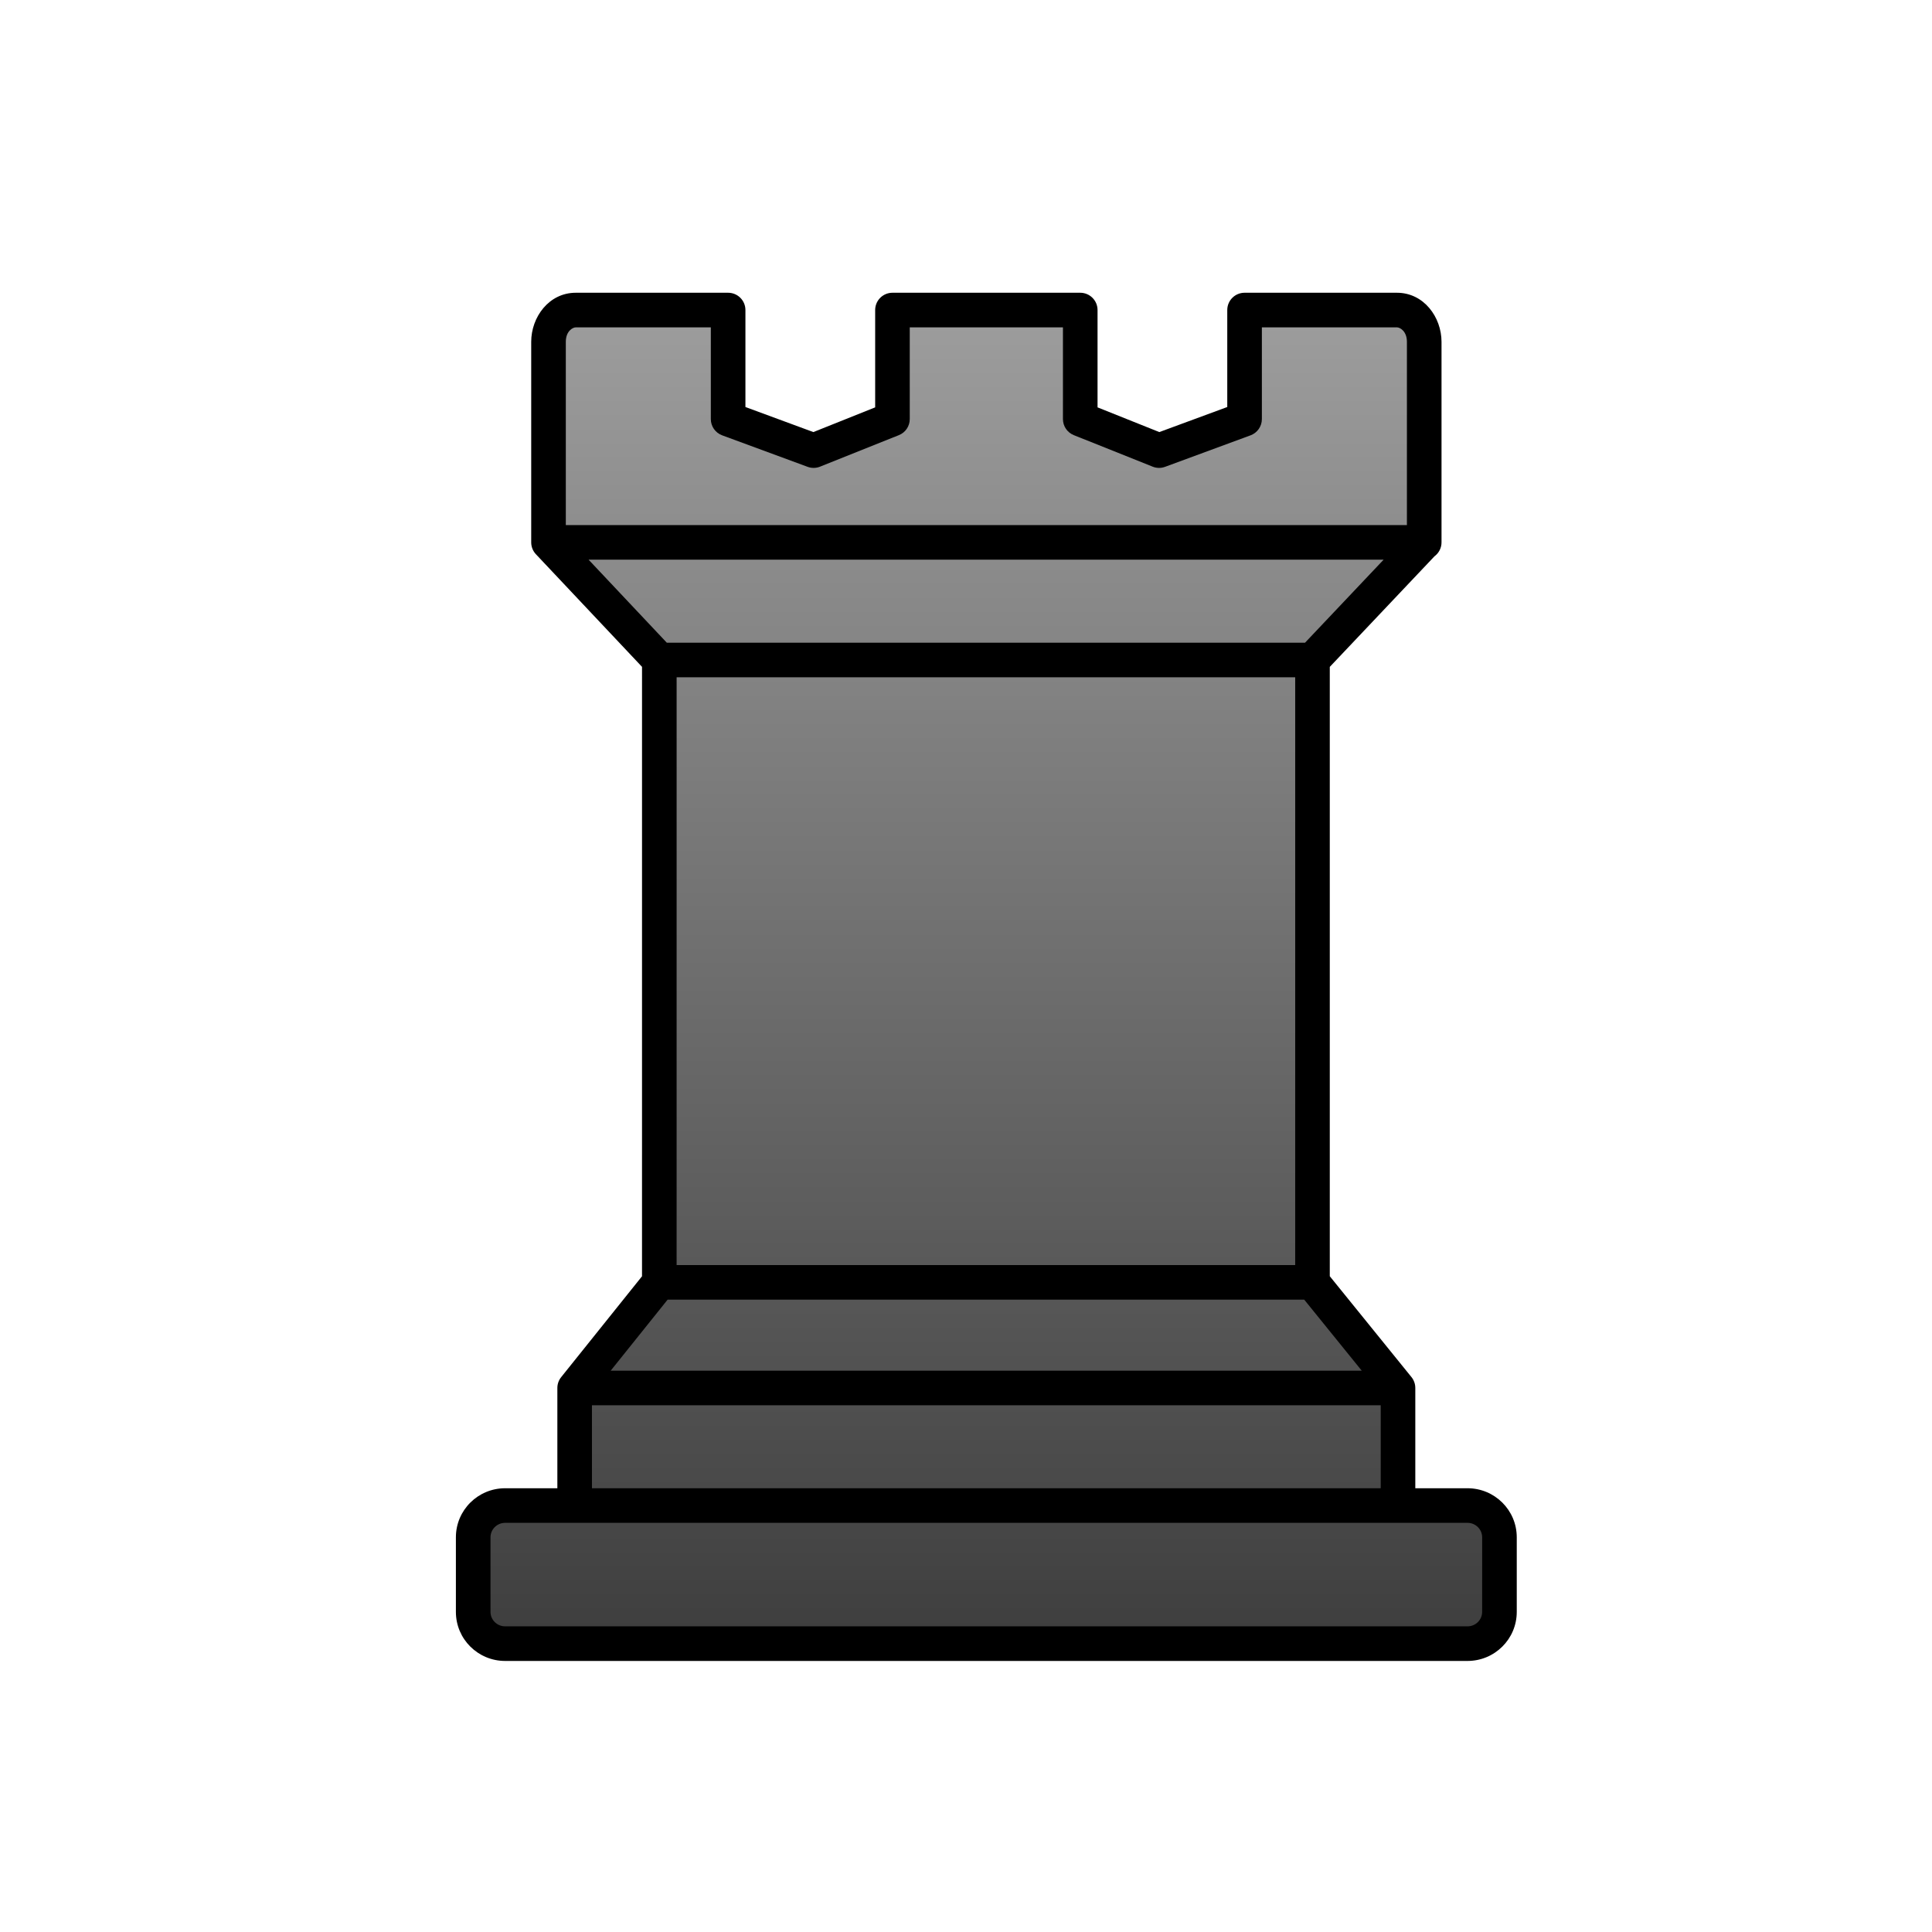
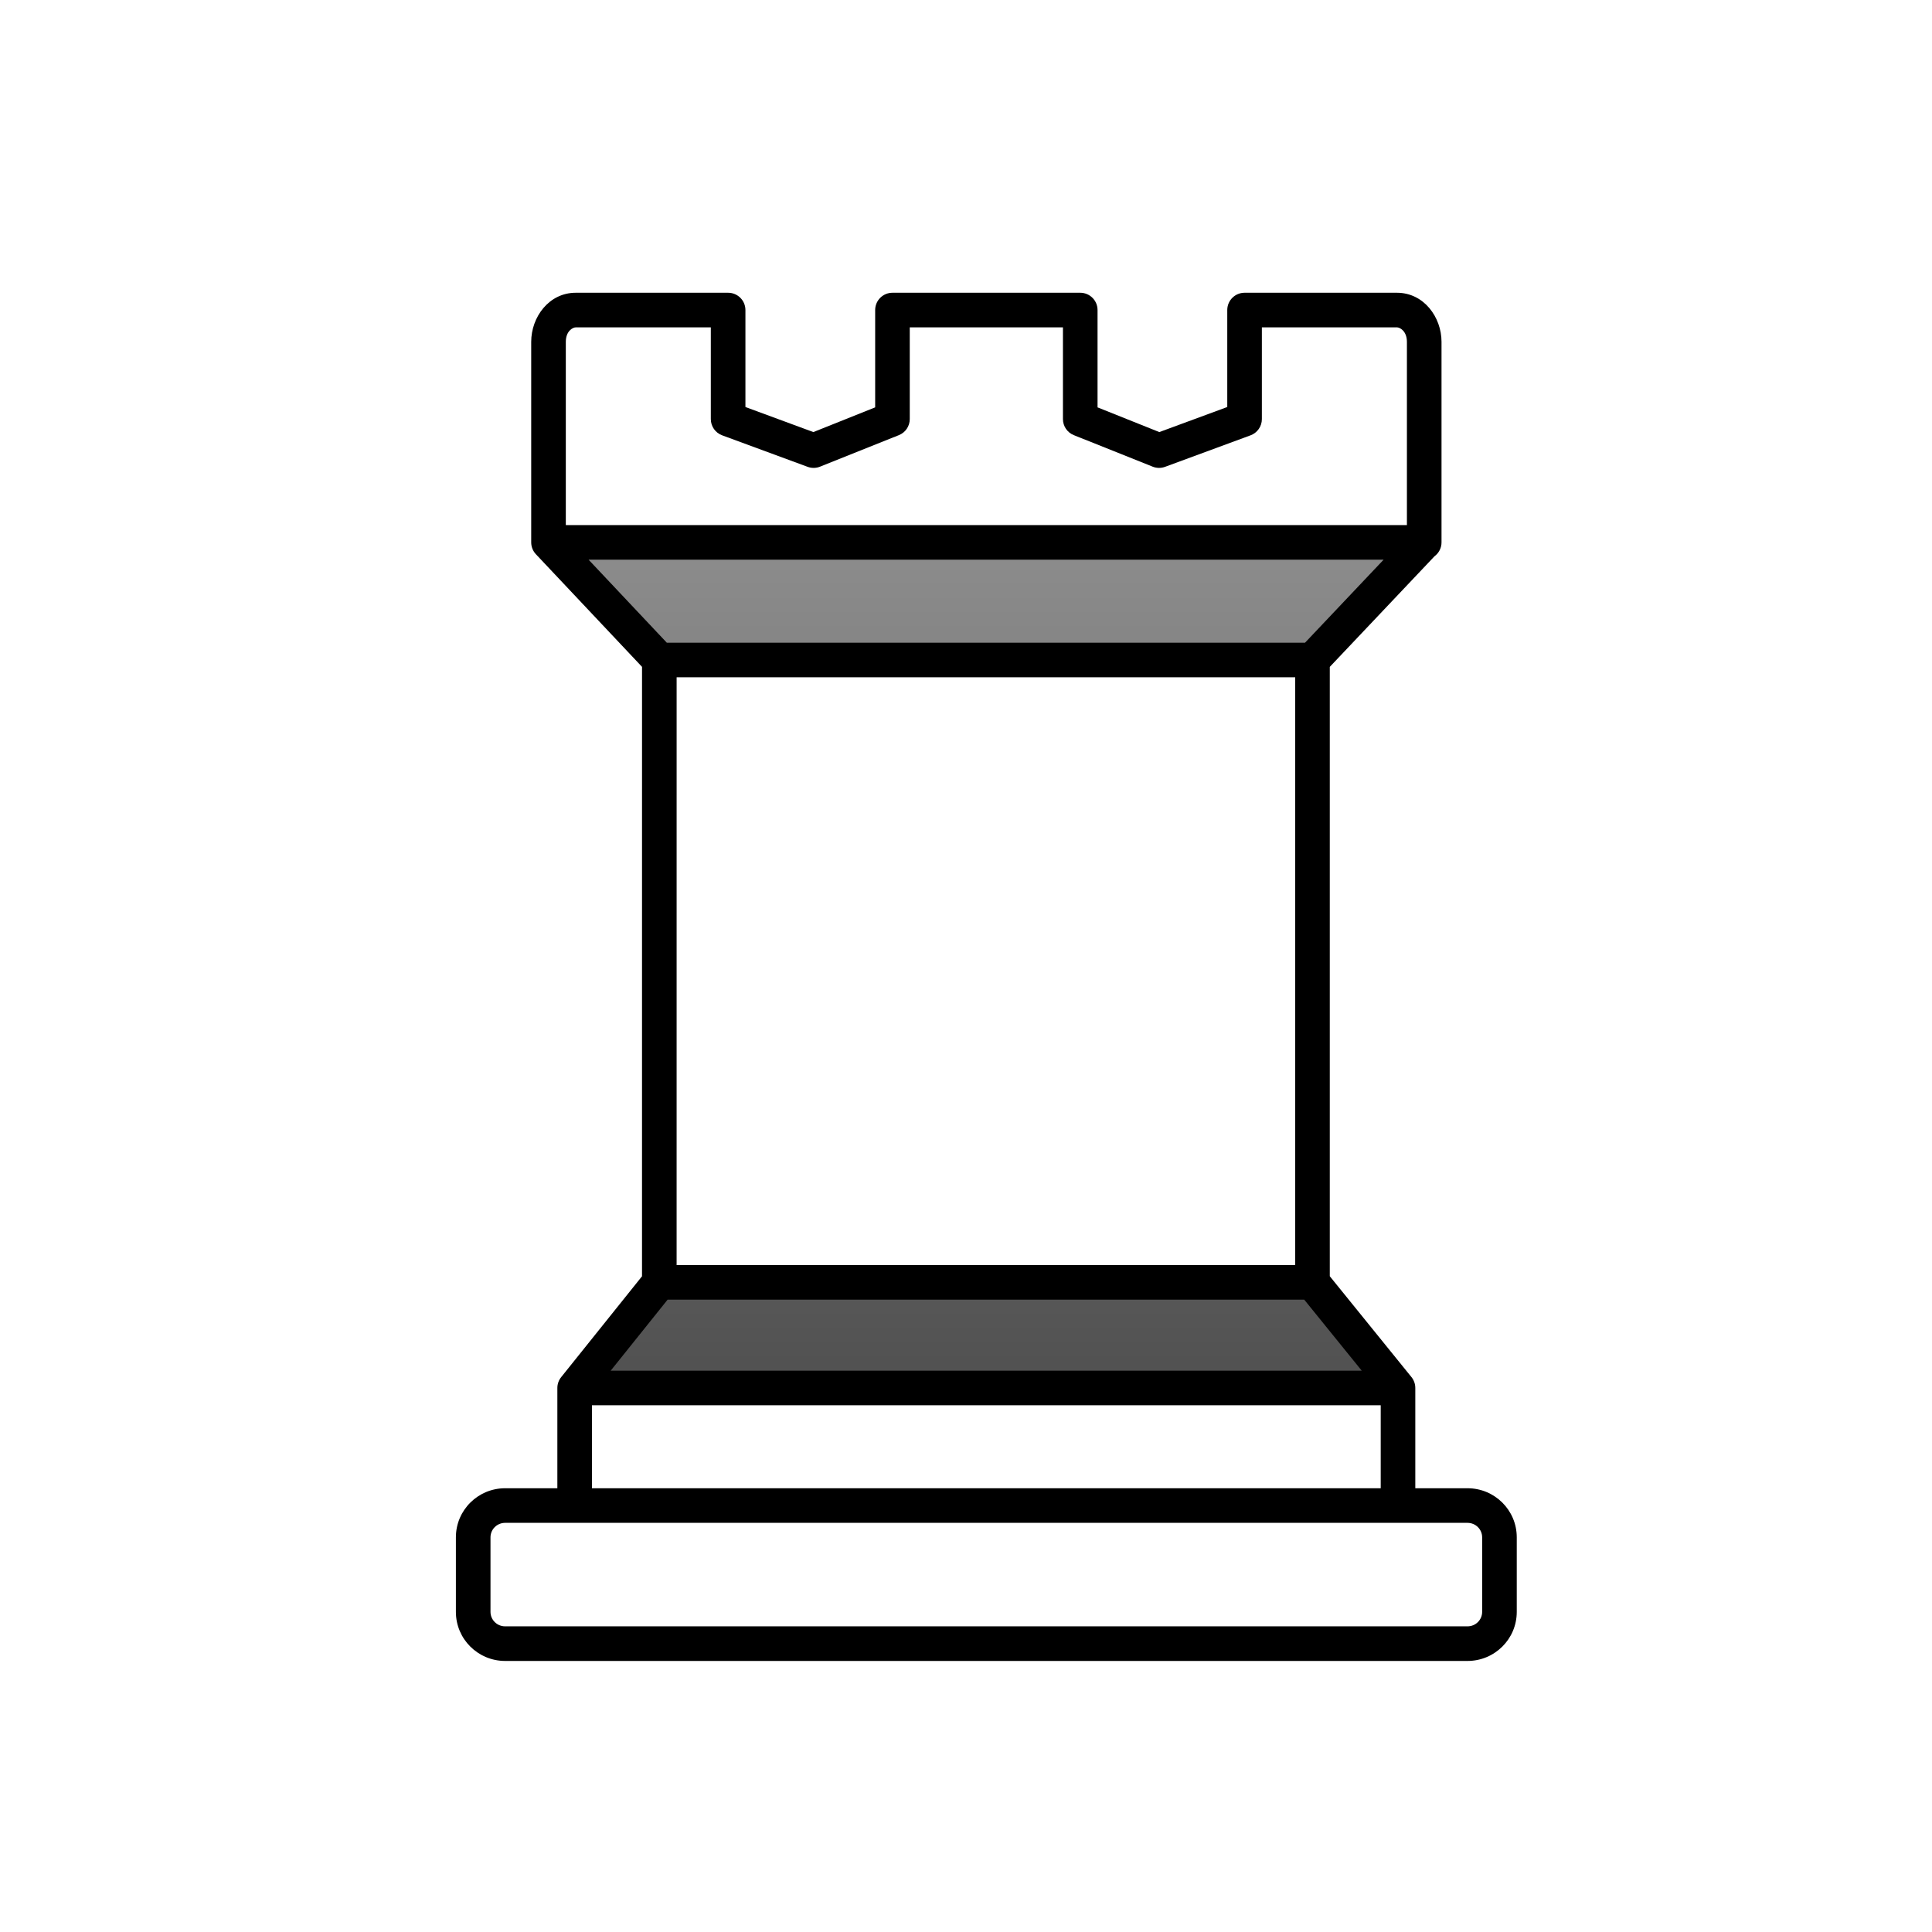
<svg xmlns="http://www.w3.org/2000/svg" width="125" height="125" viewBox="0 0 125 125" fill="none">
  <g filter="url(#filter0_dd)">
-     <path d="M90.38 17.821H80.523V24.875L74.992 26.915L69.892 24.875V17.821H57.742V24.875L52.642 26.915L47.11 24.875V17.821H37.253C36.278 17.821 35.489 18.74 35.489 19.873V32.853L92.146 32.852V19.873C92.145 18.739 91.355 17.821 90.381 17.821L90.38 17.821Z" fill="url(#paint0_linear)" />
    <path d="M42.659 40.462L84.918 40.462L92.122 32.853H35.489L42.659 40.462Z" fill="url(#paint1_linear)" />
-     <path d="M84.918 40.462L42.659 40.462L42.657 80.729L84.918 80.729V40.462Z" fill="url(#paint2_linear)" />
    <path d="M84.918 80.729L90.451 87.562H37.18L42.657 80.729L84.918 80.729Z" fill="url(#paint3_linear)" />
-     <path d="M90.451 87.562H37.18V95.17H90.451V87.562Z" fill="url(#paint4_linear)" />
-     <path d="M94.946 104.104C96.09 104.104 97.014 103.186 97.014 102.05V97.223C97.014 96.088 96.09 95.17 94.946 95.17H32.683C31.54 95.17 30.615 96.088 30.615 97.223V102.05C30.615 103.186 31.54 104.104 32.683 104.104H94.946Z" fill="url(#paint5_linear)" />
    <path fill-rule="evenodd" clip-rule="evenodd" d="M90.357 16.702C90.365 16.702 90.373 16.702 90.381 16.702C92.126 16.702 93.264 18.286 93.266 19.872V32.853C93.266 33.223 93.086 33.551 92.809 33.755L86.037 40.908V80.333L91.321 86.858C91.482 87.057 91.57 87.306 91.57 87.562V94.05H94.946C96.701 94.05 98.134 95.462 98.134 97.224V102.05C98.134 103.811 96.701 105.224 94.946 105.224H32.683C30.929 105.224 29.496 103.811 29.496 102.05V97.224C29.496 95.462 30.93 94.05 32.683 94.05H36.061V87.562C36.061 87.308 36.147 87.061 36.307 86.862L41.538 80.336L41.539 40.906L34.674 33.62C34.478 33.413 34.369 33.138 34.369 32.853V19.874C34.369 18.287 35.507 16.702 37.253 16.702H47.11C47.728 16.702 48.229 17.203 48.229 17.821V24.095L52.625 25.716L56.623 24.118V17.821C56.623 17.203 57.124 16.702 57.742 16.702H69.892C70.51 16.702 71.011 17.203 71.011 17.821V24.118L75.008 25.716L79.404 24.095V17.821C79.404 17.203 79.905 16.702 80.523 16.702H90.357ZM36.608 31.733V19.874C36.608 19.193 37.049 18.941 37.253 18.941H45.99V24.876C45.99 25.345 46.282 25.764 46.722 25.926L52.254 27.965C52.514 28.061 52.8 28.057 53.057 27.954L58.157 25.915C58.583 25.745 58.861 25.334 58.861 24.876V18.941H68.772V24.876C68.772 25.334 69.051 25.745 69.476 25.915L74.577 27.954C74.834 28.057 75.12 28.061 75.379 27.965L80.911 25.926C81.351 25.764 81.643 25.345 81.643 24.876V18.941H90.38L90.391 18.941C90.598 18.949 91.026 19.204 91.027 19.875V31.733L36.608 31.733ZM84.436 39.343L89.52 33.972L38.081 33.972L43.142 39.343L84.436 39.343ZM43.777 79.61L43.778 41.581L83.799 41.582V79.61L43.777 79.61ZM84.384 81.849L43.195 81.848L39.512 86.443H88.104L84.384 81.849ZM38.299 88.682H89.332V94.05H38.299V88.682ZM32.683 96.289C32.151 96.289 31.735 96.714 31.735 97.224V102.05C31.735 102.56 32.151 102.985 32.683 102.985H94.946C95.479 102.985 95.895 102.561 95.895 102.05V97.224C95.895 96.714 95.479 96.289 94.946 96.289H32.683Z" fill="black" />
  </g>
  <defs>
    <filter id="filter0_dd" x="26.511" y="15.209" width="74.608" height="94.492" filterUnits="userSpaceOnUse" color-interpolation-filters="sRGB">
      <feFlood flood-opacity="0" result="BackgroundImageFix" />
      <feColorMatrix in="SourceAlpha" type="matrix" values="0 0 0 0 0 0 0 0 0 0 0 0 0 0 0 0 0 0 127 0" />
      <feOffset dy="0.746" />
      <feGaussianBlur stdDeviation="0.746" />
      <feColorMatrix type="matrix" values="0 0 0 0 0 0 0 0 0 0 0 0 0 0 0 0 0 0 0.04 0" />
      <feBlend mode="normal" in2="BackgroundImageFix" result="effect1_dropShadow" />
      <feColorMatrix in="SourceAlpha" type="matrix" values="0 0 0 0 0 0 0 0 0 0 0 0 0 0 0 0 0 0 127 0" />
      <feOffset dy="1.493" />
      <feGaussianBlur stdDeviation="1.493" />
      <feColorMatrix type="matrix" values="0 0 0 0 0 0 0 0 0 0 0 0 0 0 0 0 0 0 0.08 0" />
      <feBlend mode="normal" in2="effect1_dropShadow" result="effect2_dropShadow" />
      <feBlend mode="normal" in="SourceGraphic" in2="effect2_dropShadow" result="shape" />
    </filter>
    <linearGradient id="paint0_linear" x1="63.815" y1="17.821" x2="63.815" y2="104.104" gradientUnits="userSpaceOnUse">
      <stop stop-color="#9D9D9D" />
      <stop offset="1" stop-color="#3E3E3E" />
    </linearGradient>
    <linearGradient id="paint1_linear" x1="63.815" y1="17.821" x2="63.815" y2="104.104" gradientUnits="userSpaceOnUse">
      <stop stop-color="#9D9D9D" />
      <stop offset="1" stop-color="#3E3E3E" />
    </linearGradient>
    <linearGradient id="paint2_linear" x1="63.815" y1="17.821" x2="63.815" y2="104.104" gradientUnits="userSpaceOnUse">
      <stop stop-color="#9D9D9D" />
      <stop offset="1" stop-color="#3E3E3E" />
    </linearGradient>
    <linearGradient id="paint3_linear" x1="63.815" y1="17.821" x2="63.815" y2="104.104" gradientUnits="userSpaceOnUse">
      <stop stop-color="#9D9D9D" />
      <stop offset="1" stop-color="#3E3E3E" />
    </linearGradient>
    <linearGradient id="paint4_linear" x1="63.815" y1="17.821" x2="63.815" y2="104.104" gradientUnits="userSpaceOnUse">
      <stop stop-color="#9D9D9D" />
      <stop offset="1" stop-color="#3E3E3E" />
    </linearGradient>
    <linearGradient id="paint5_linear" x1="63.815" y1="17.821" x2="63.815" y2="104.104" gradientUnits="userSpaceOnUse">
      <stop stop-color="#9D9D9D" />
      <stop offset="1" stop-color="#3E3E3E" />
    </linearGradient>
  </defs>
</svg>